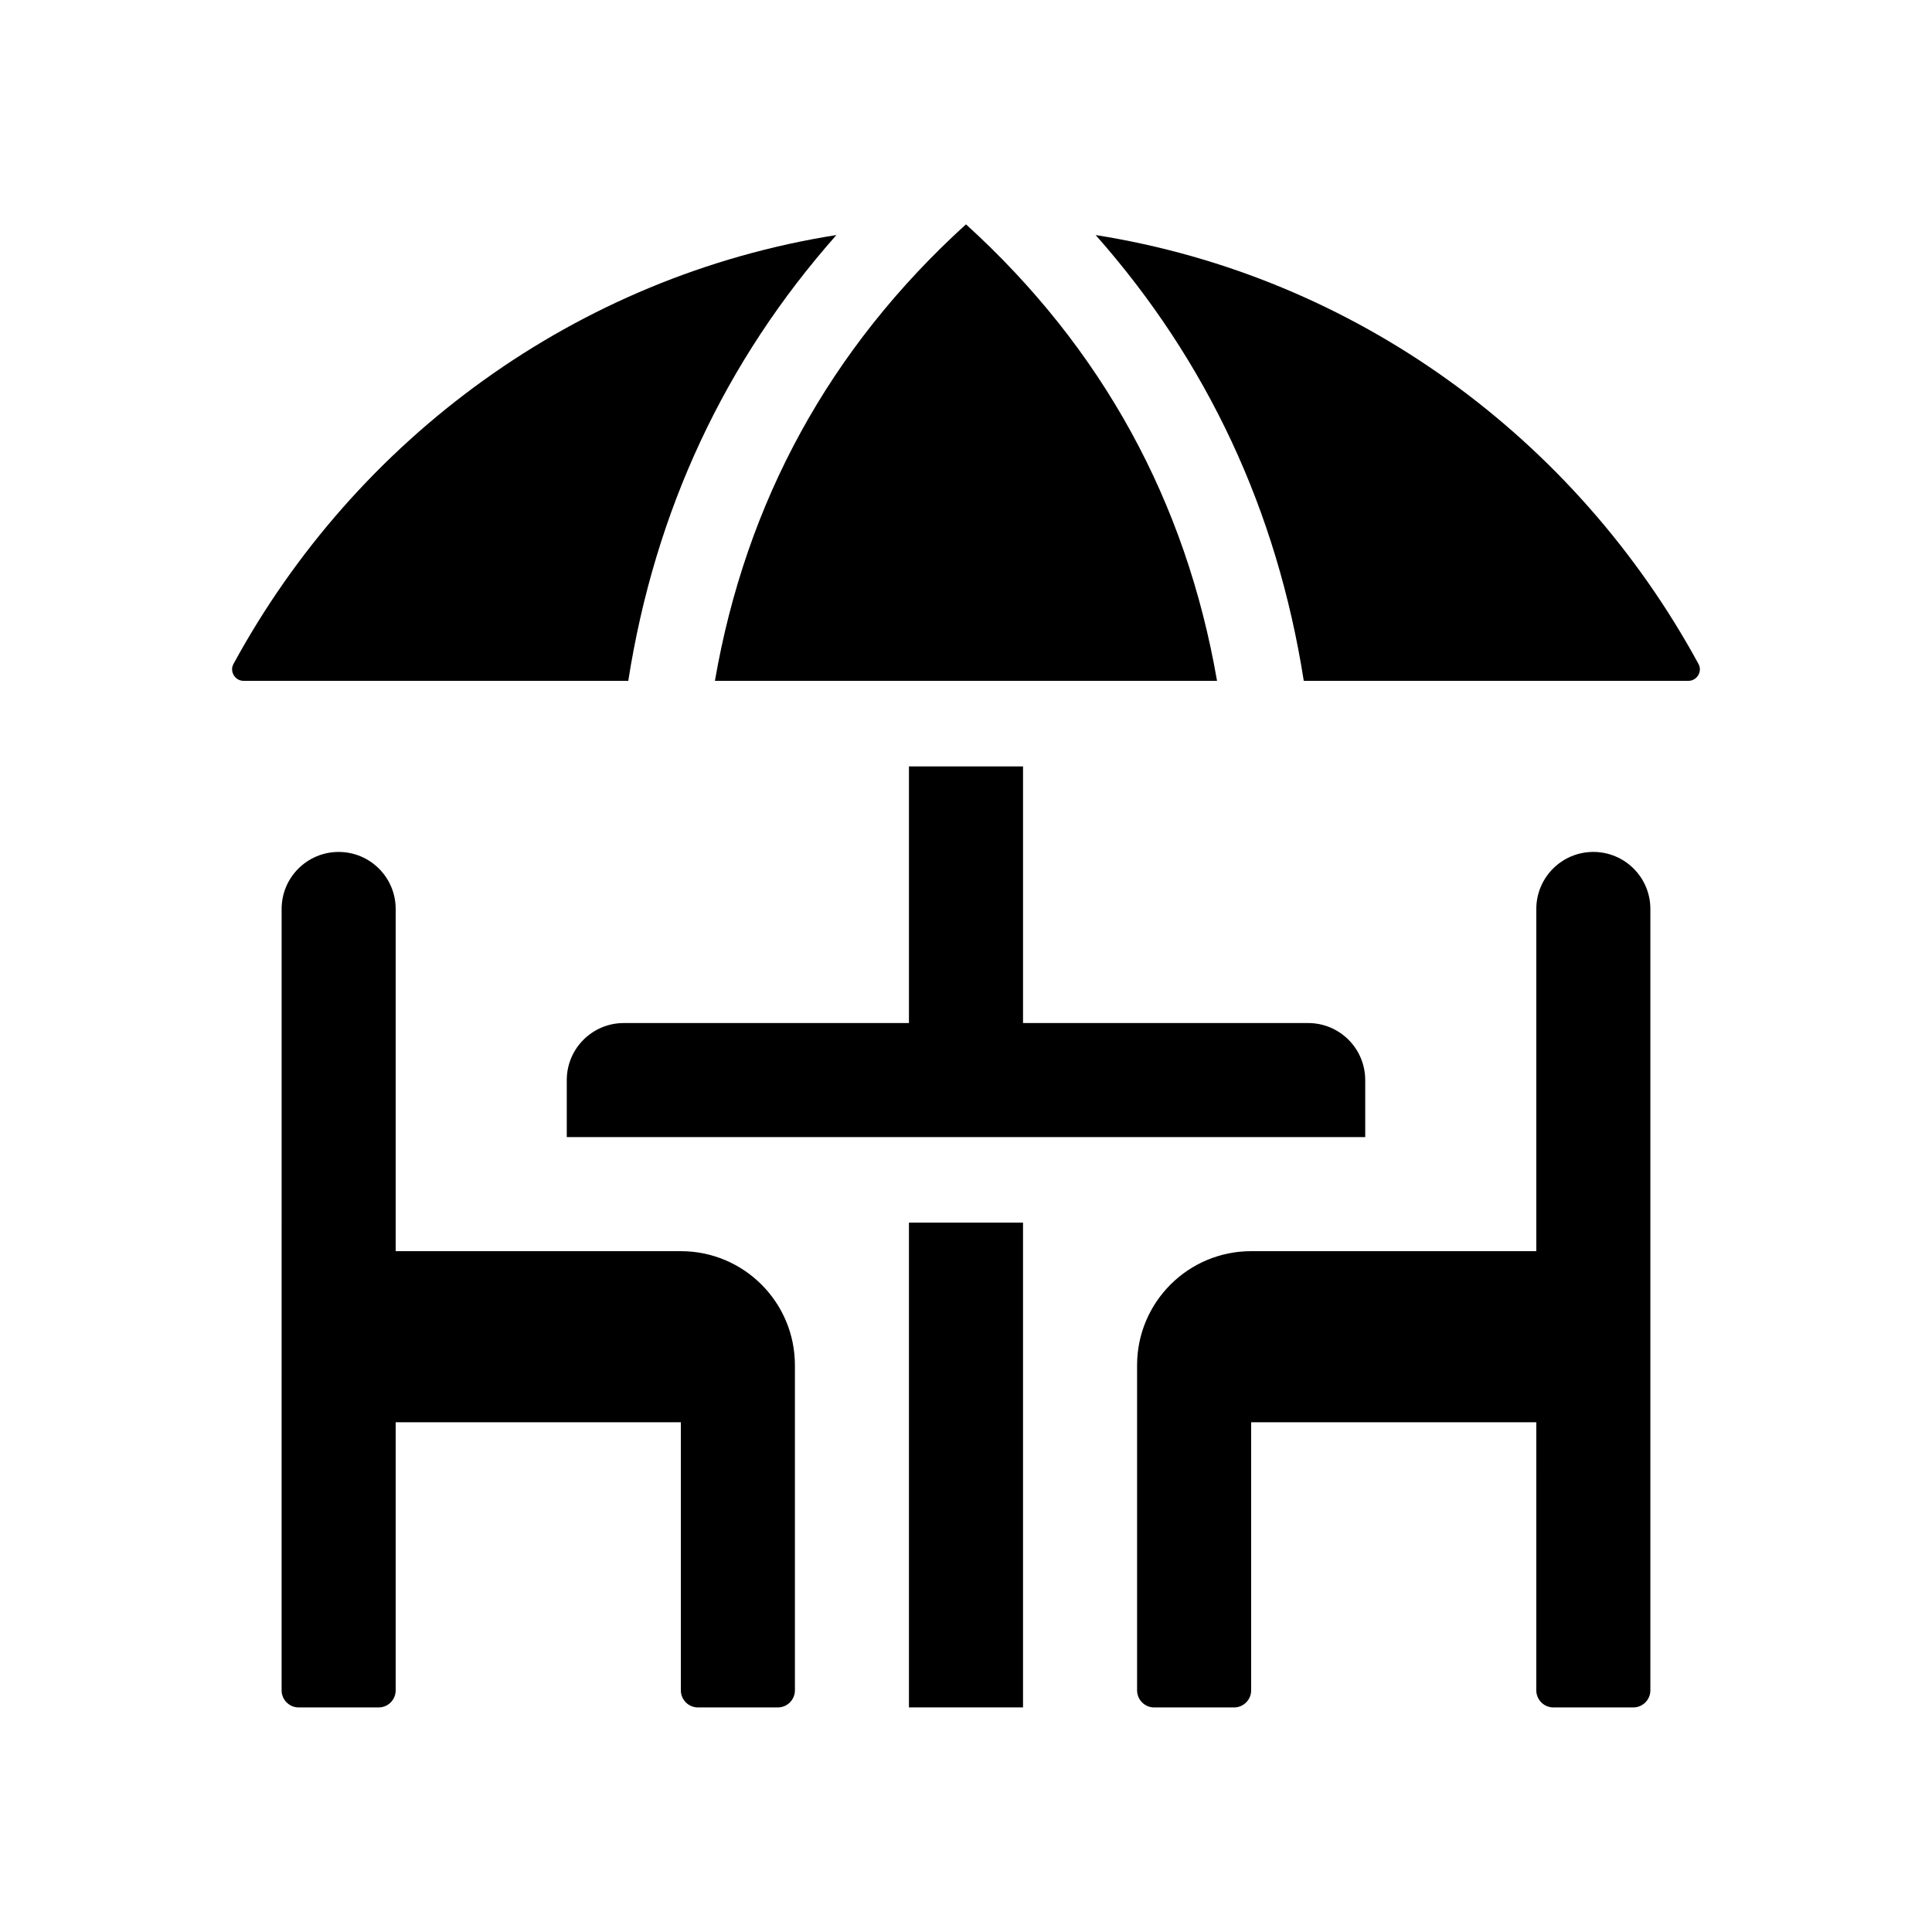
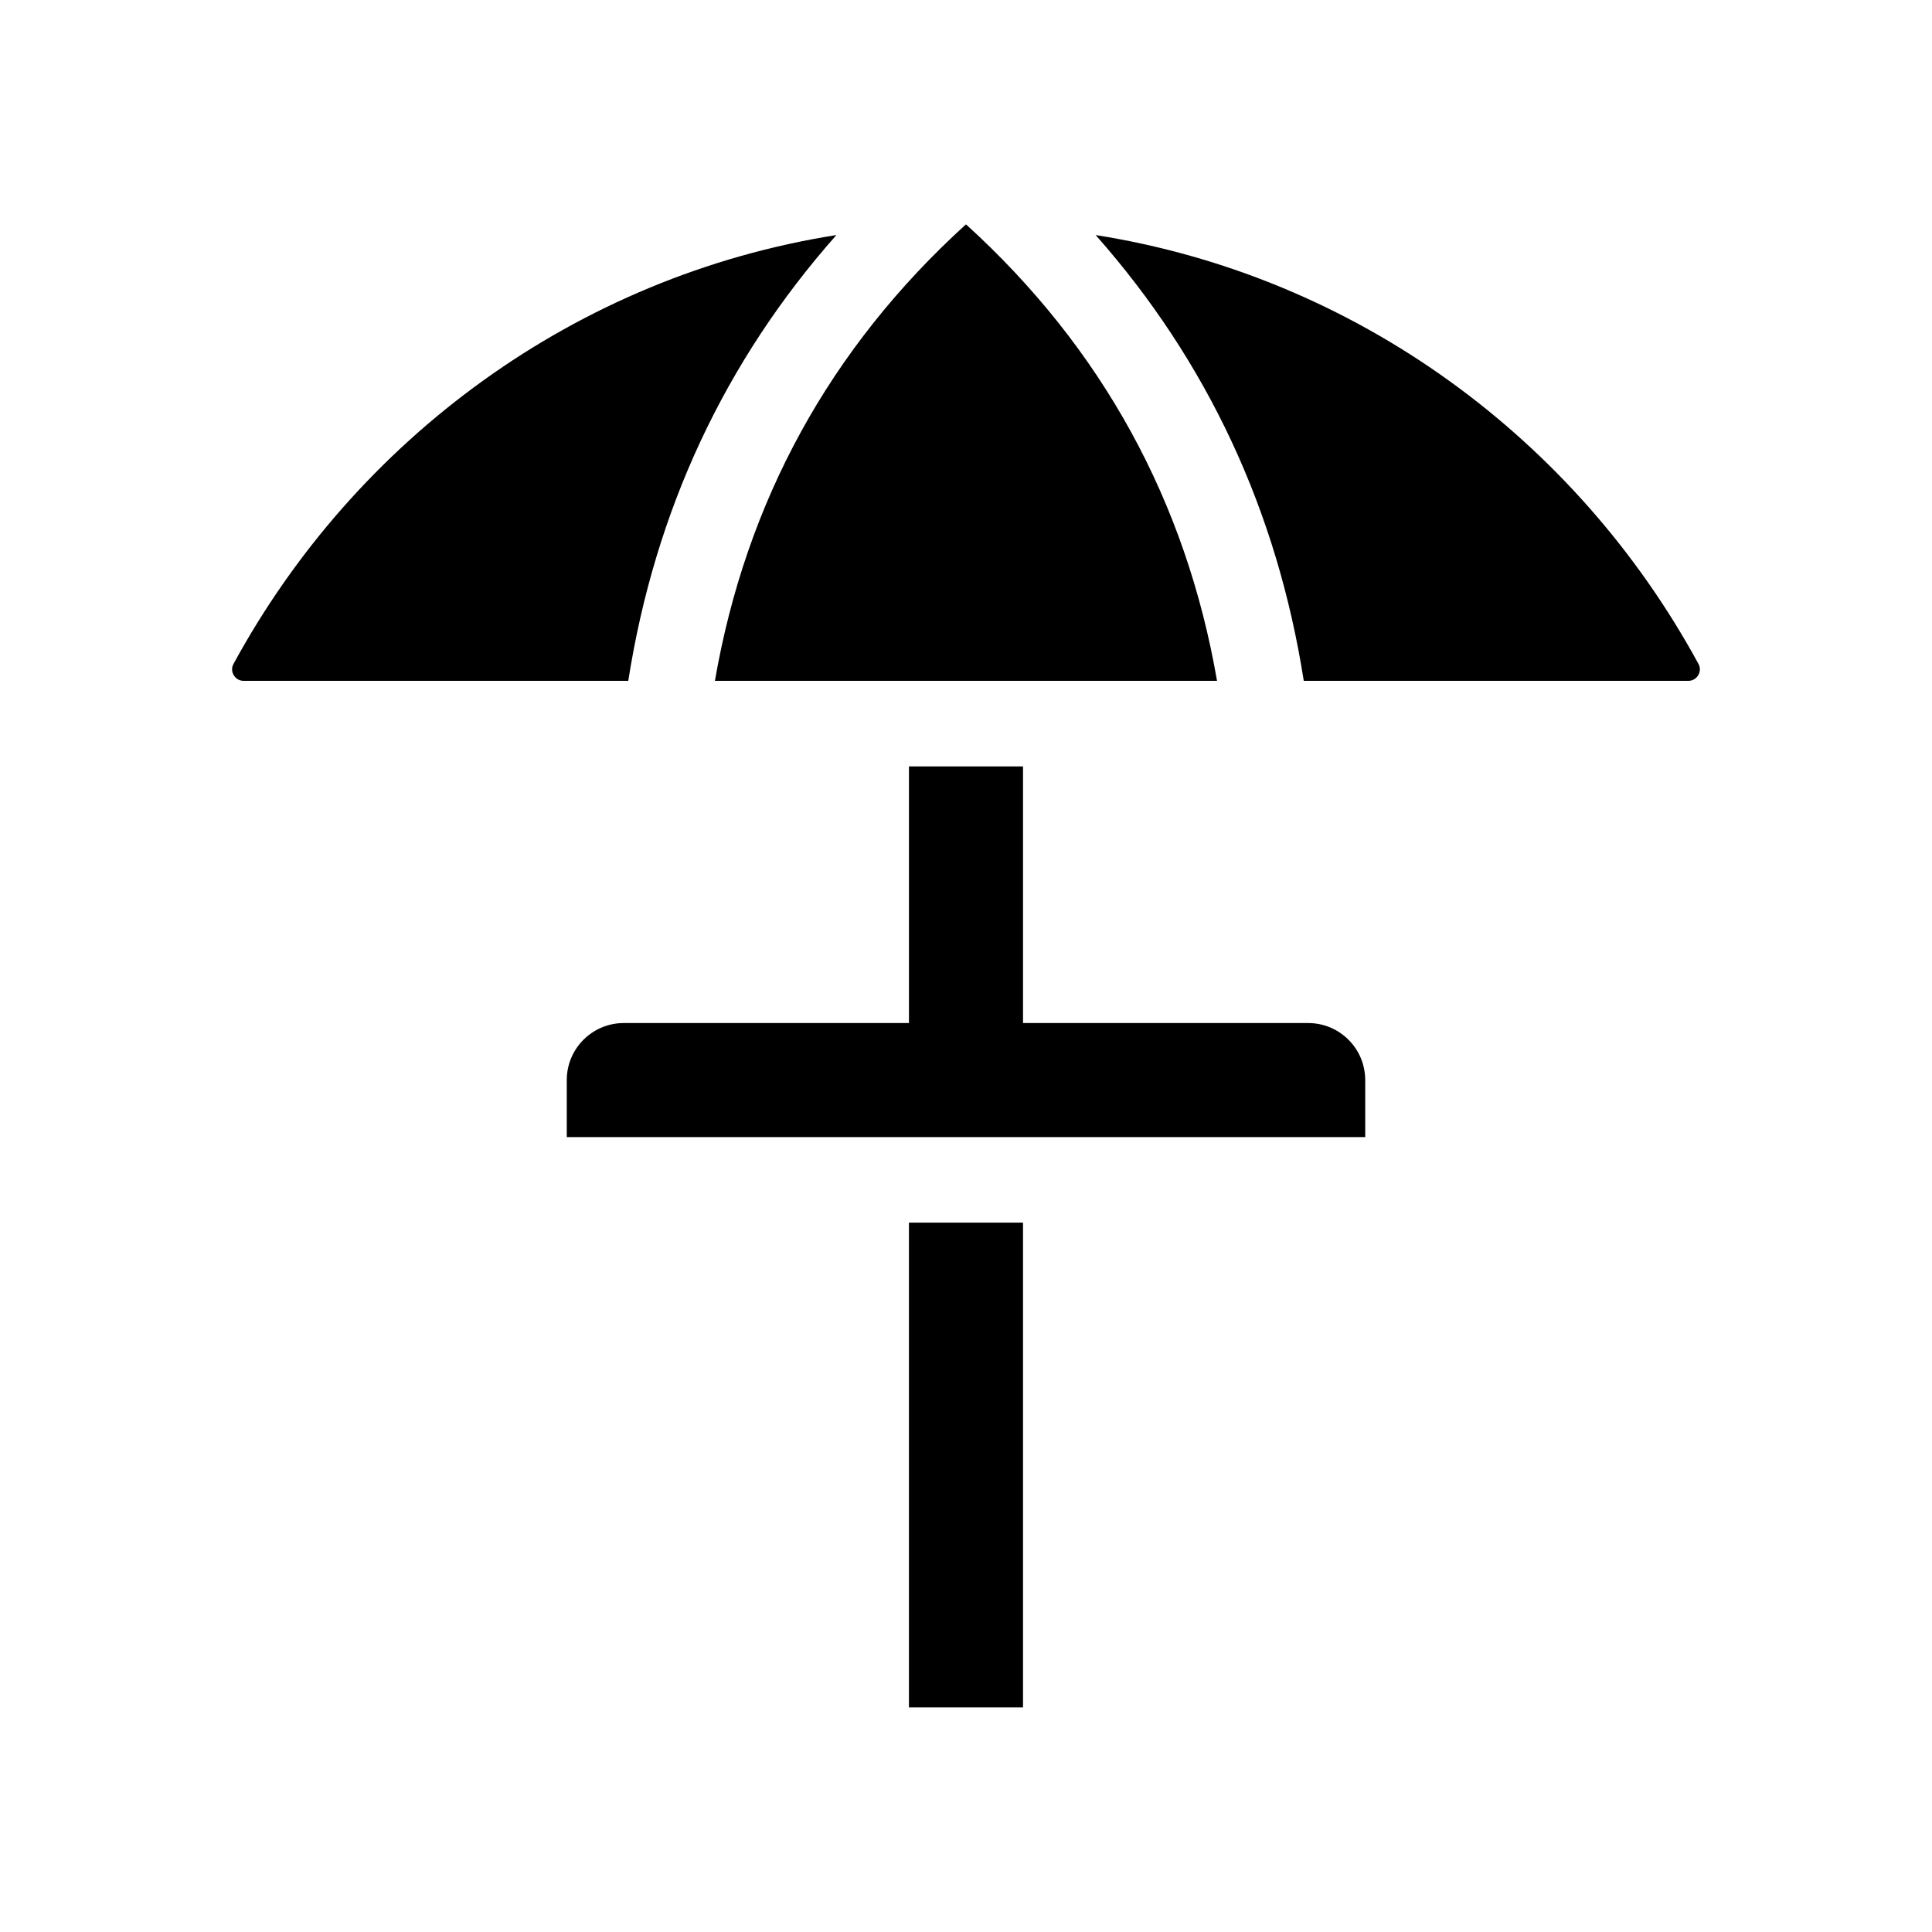
<svg xmlns="http://www.w3.org/2000/svg" fill="#000000" width="800px" height="800px" version="1.1" viewBox="144 144 512 512">
  <g>
    <path d="m434.35 206.29c68.957 10.902 127.34 54.008 159.78 113.69 1.078 1.977-0.418 4.449-2.668 4.449h-101.95c-7.078-45.148-25.582-84.719-55.156-118.14z" />
    <path d="m310.49 324.43h-101.95c-2.258 0-3.75-2.473-2.676-4.453 32.441-59.68 90.824-102.79 159.79-113.69-29.574 33.422-48.078 72.992-55.156 118.14z" />
    <path d="m333.46 324.43c8.211-47.469 30.41-88.133 66.457-120.91 0.027 0.004 0.051-0.004 0.078-0.004 0.023 0 0.051 0.004 0.074 0.004 36.051 32.781 58.25 73.441 66.457 120.91z" />
-     <path d="m354.66 505.8v86.152c0 2.504-2.031 4.535-4.535 4.535h-21.16c-2.504 0-4.535-2.031-4.535-4.535v-71.035h-75.57v71.039c0 2.504-2.031 4.535-4.535 4.535h-21.16c-2.504 0-4.535-2.031-4.535-4.535l0.004-207.07c0-8.348 6.766-15.113 15.113-15.113 8.348 0 15.113 6.766 15.113 15.113v90.688h75.57c16.699 0 30.23 13.531 30.23 30.227z" />
-     <path d="m475.57 475.57h75.57v-90.688c0-8.348 6.766-15.113 15.113-15.113s15.113 6.766 15.113 15.113v207.07c0 2.504-2.031 4.535-4.535 4.535h-21.16c-2.504 0-4.535-2.031-4.535-4.535l0.004-71.035h-75.57v71.039c0 2.504-2.031 4.535-4.535 4.535h-21.16c-2.504 0-4.535-2.031-4.535-4.535v-86.156c0-16.695 13.535-30.227 30.23-30.227z" />
    <path d="m415.11 596.48h-30.23v-128.47h30.23z" />
    <path d="m505.8 430.23v15.113h-211.6v-15.113c0-8.348 6.766-15.113 15.113-15.113h75.57v-68.016h30.23v68.016h75.57c8.348 0 15.113 6.766 15.113 15.113z" />
  </g>
</svg>